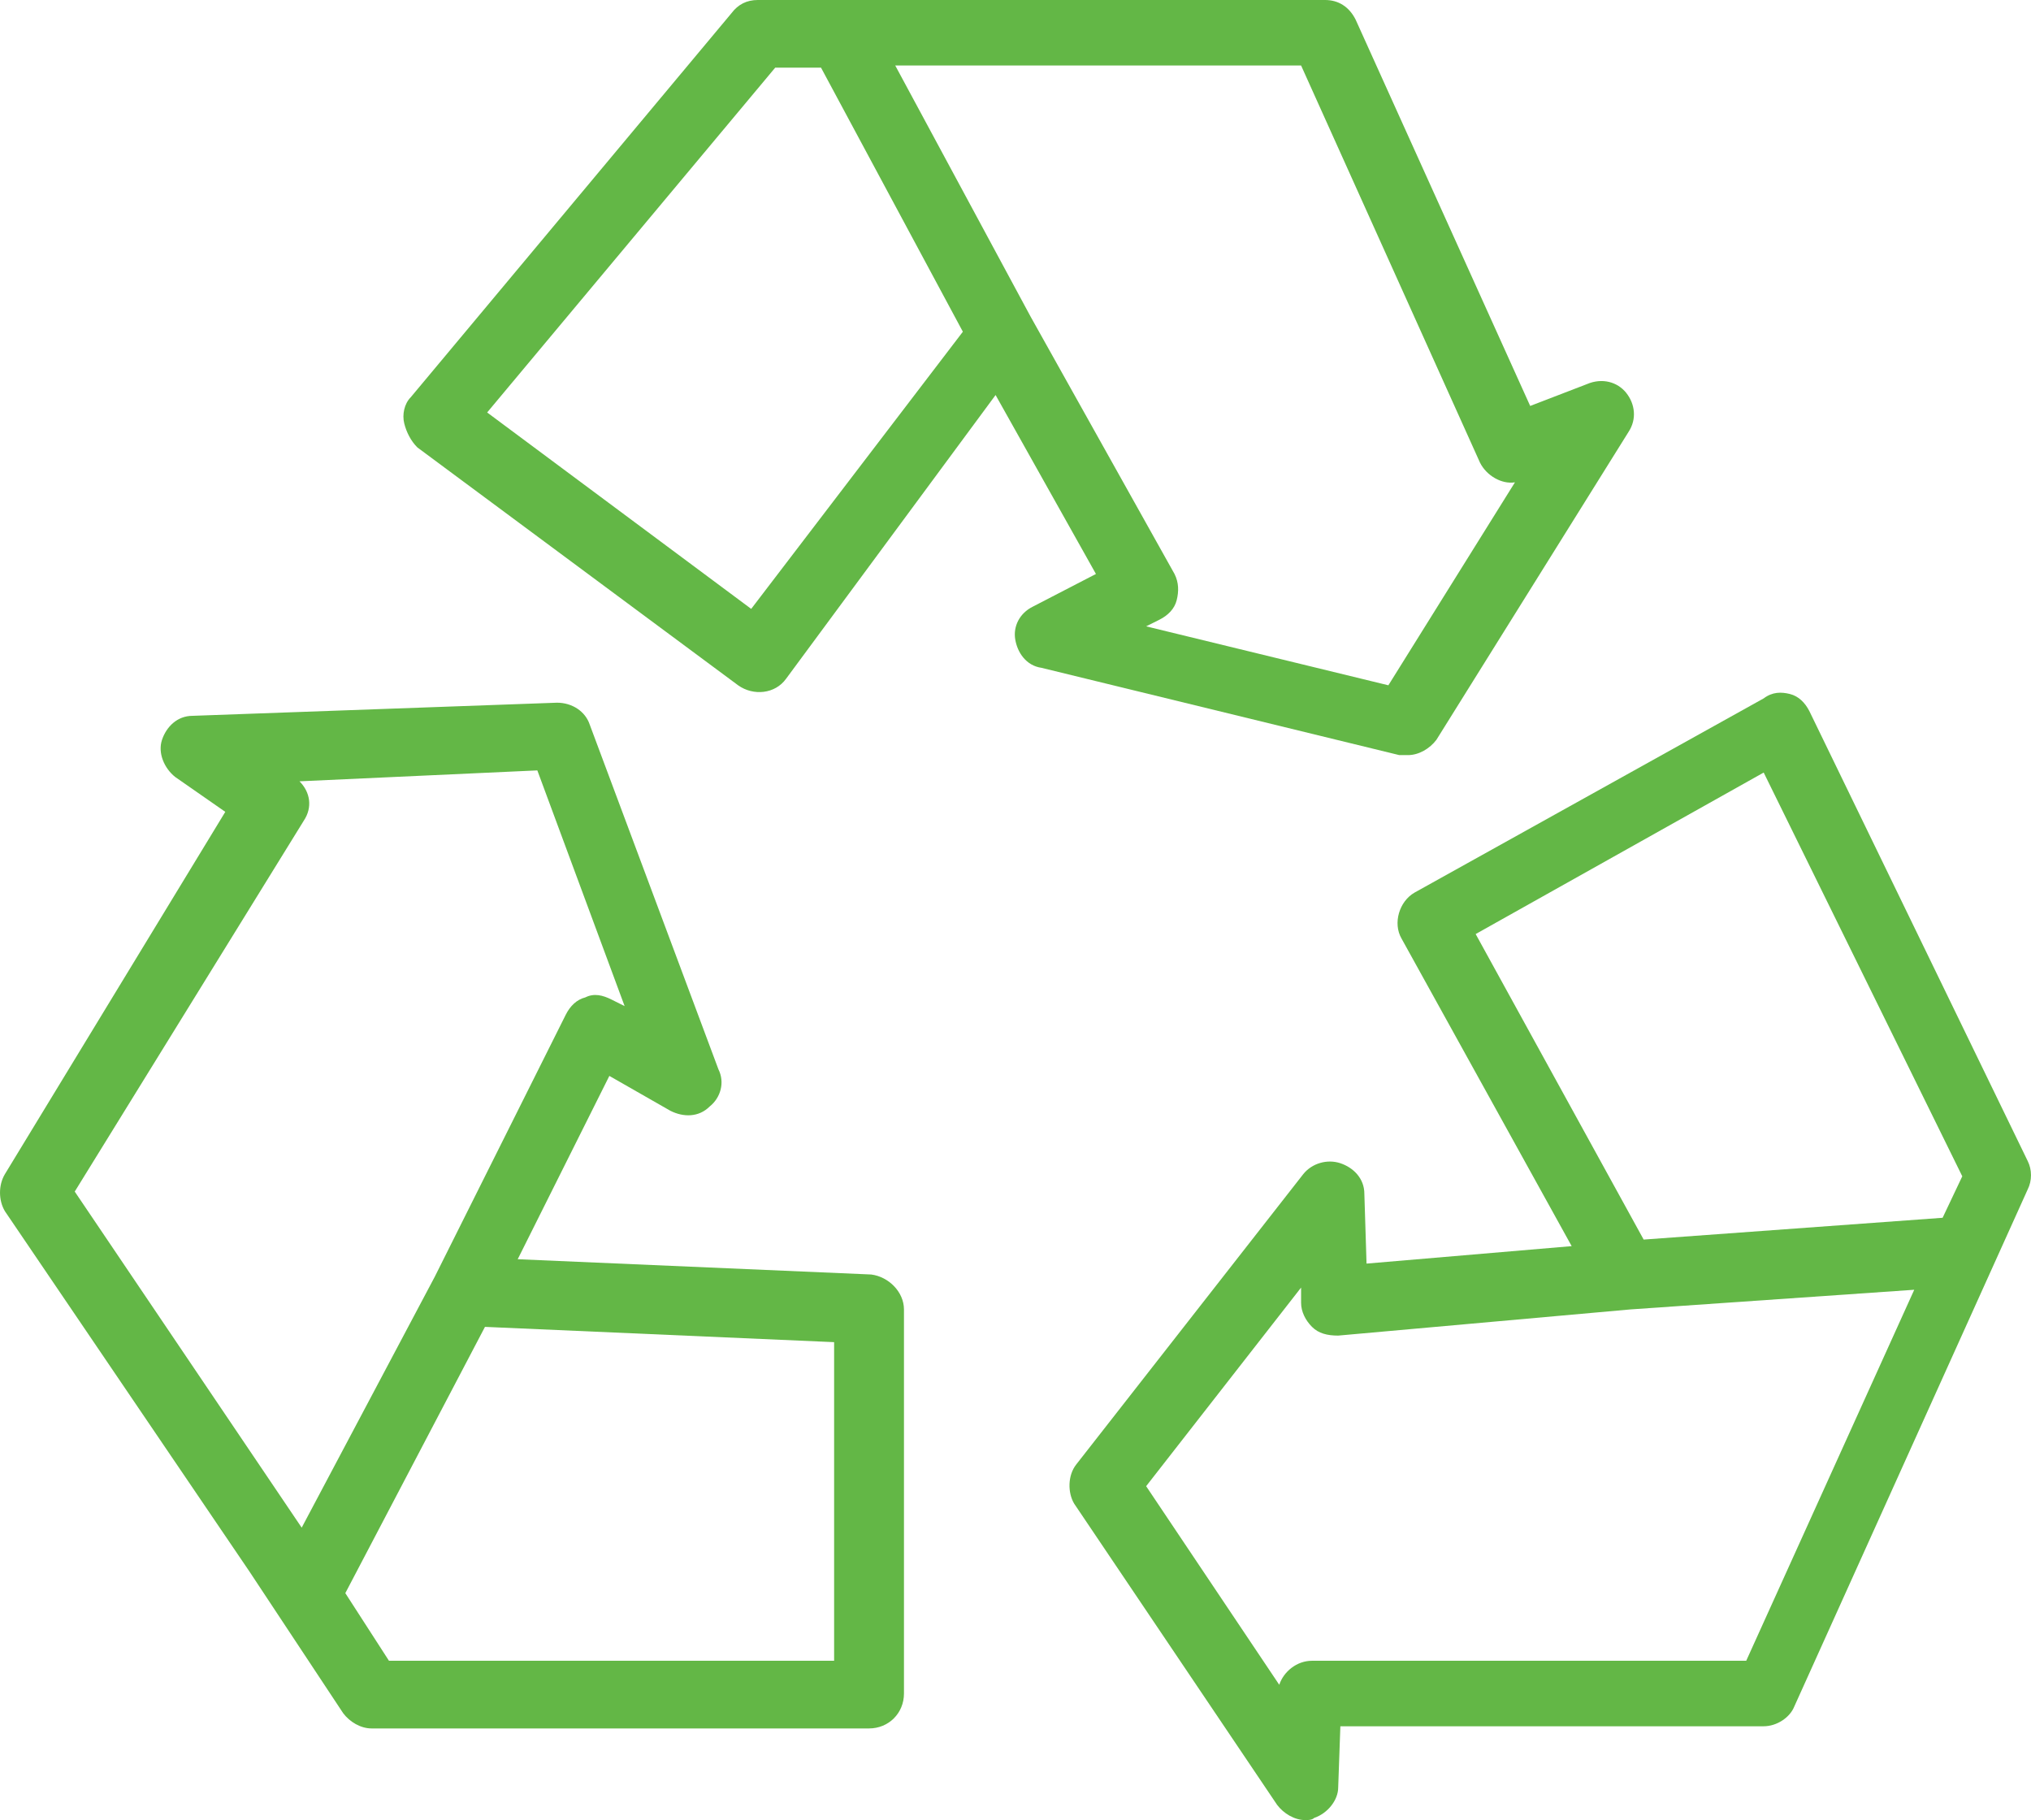
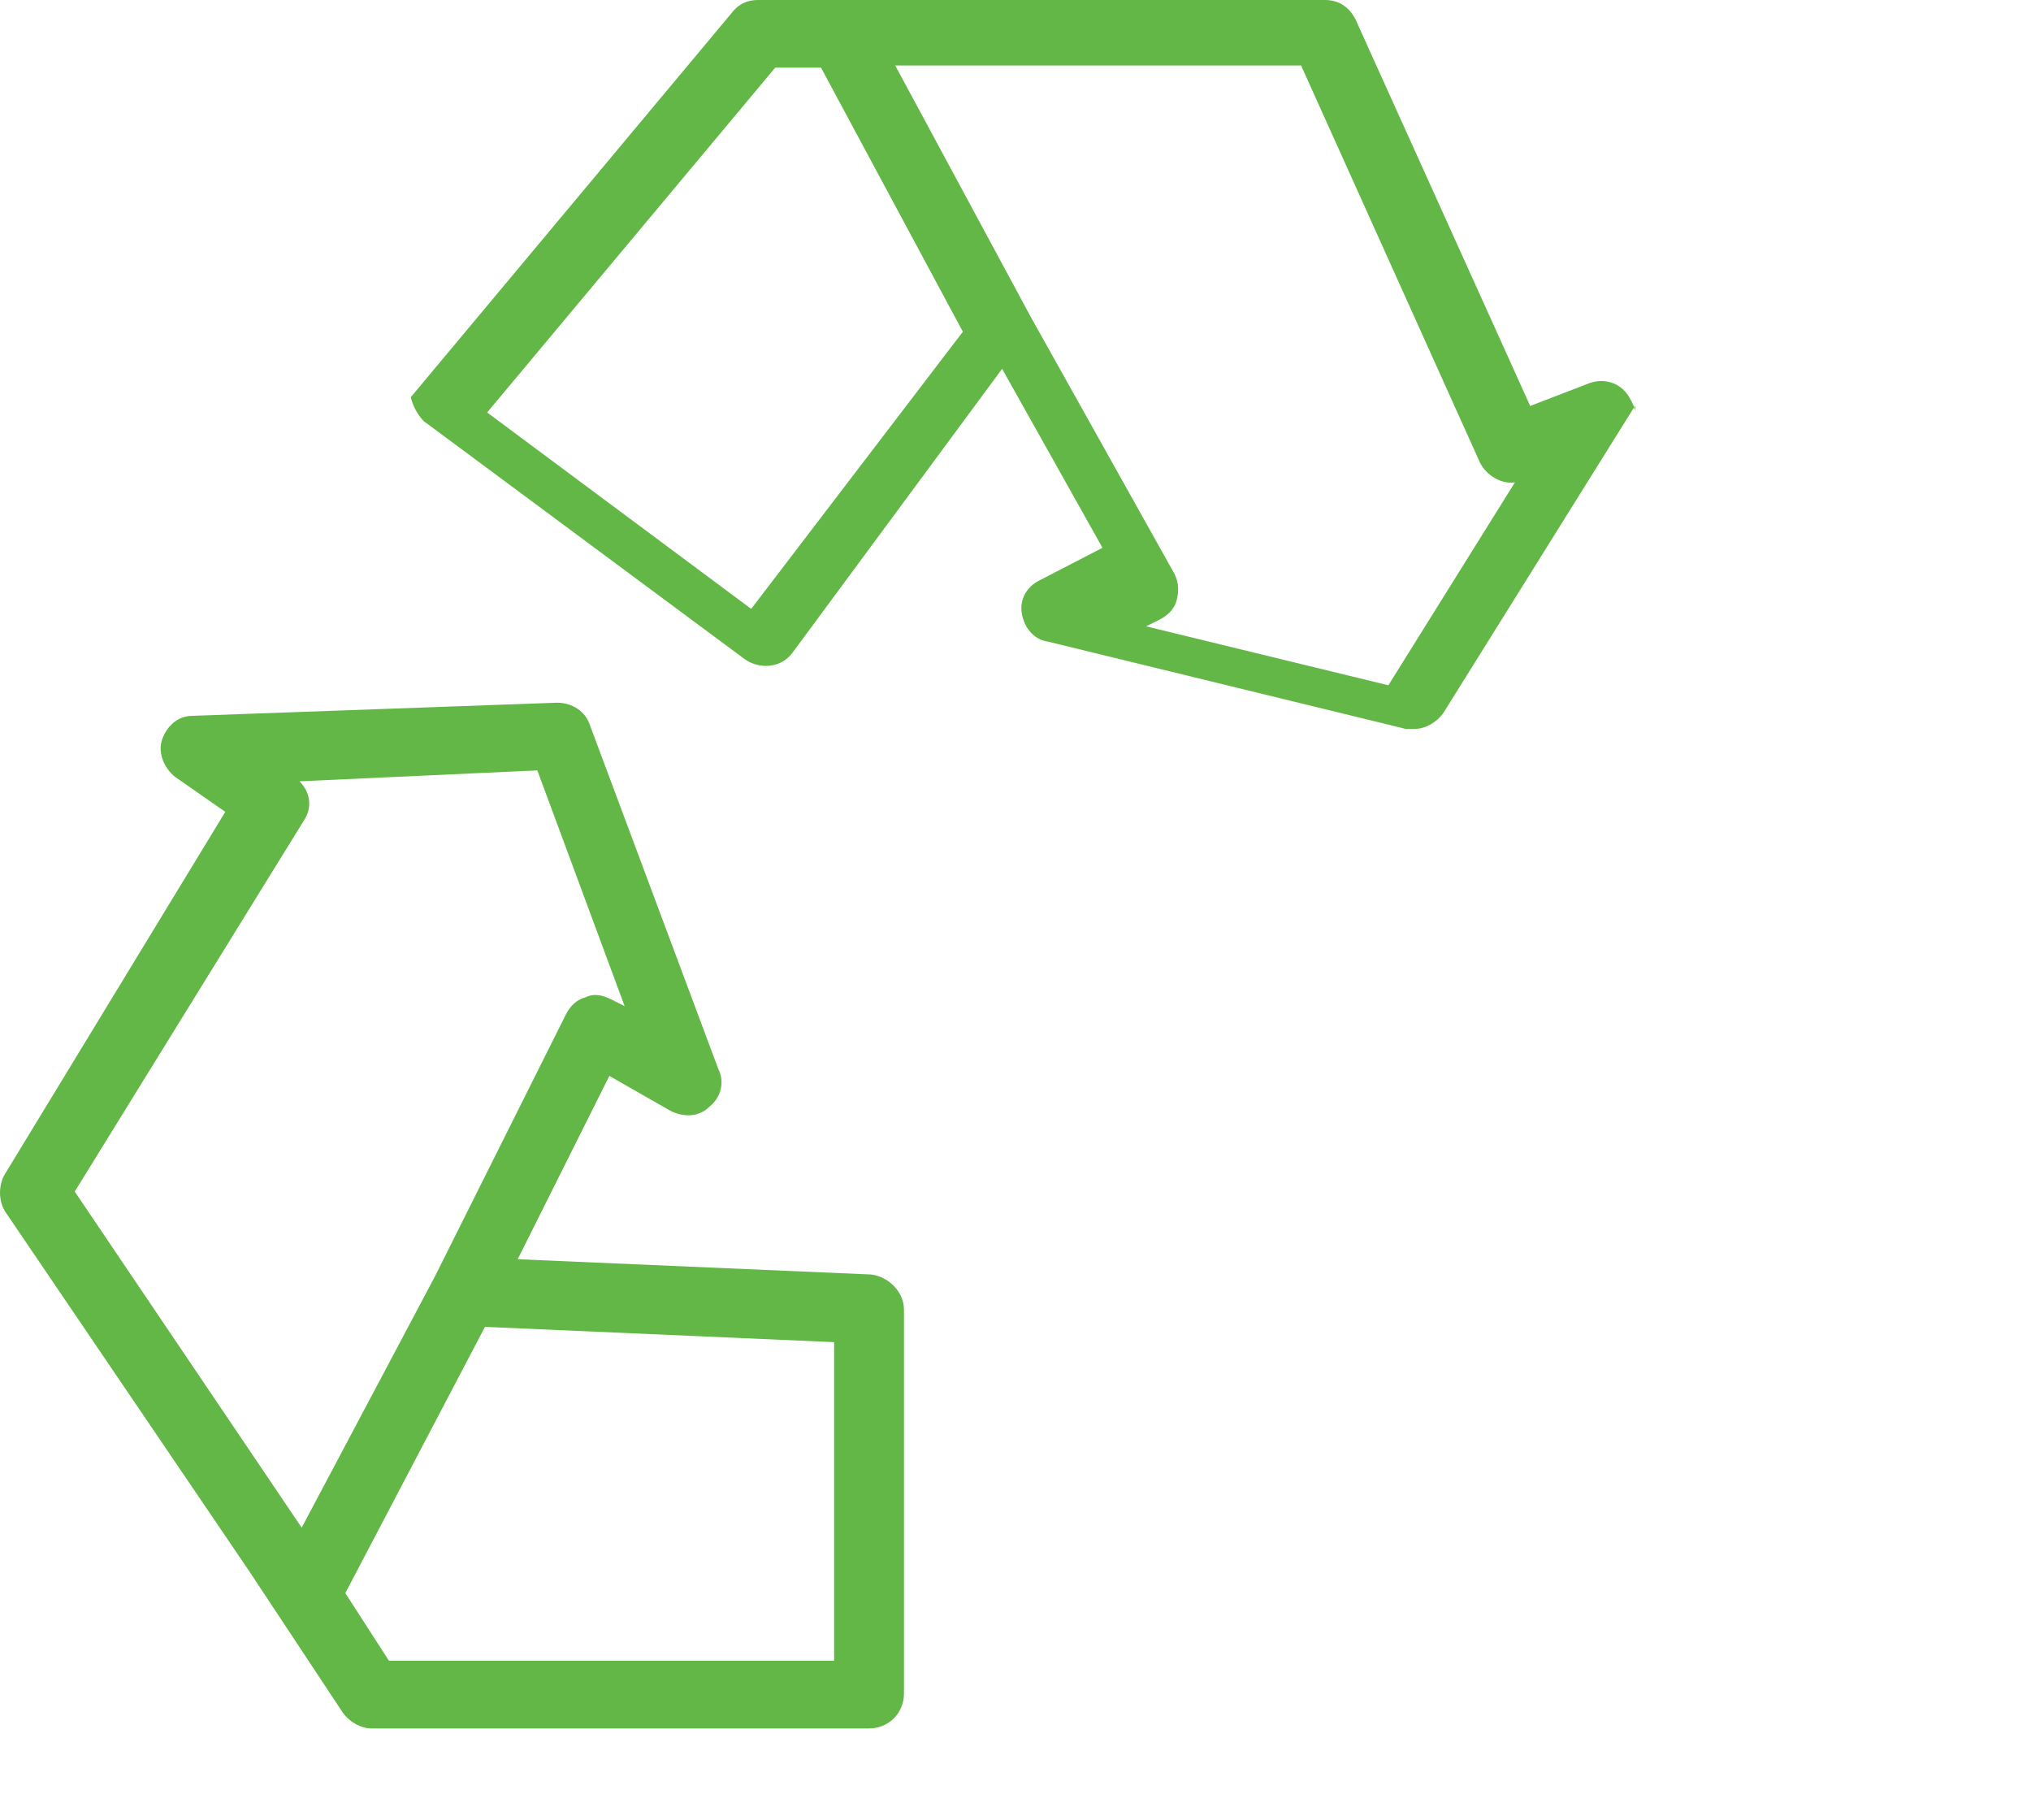
<svg xmlns="http://www.w3.org/2000/svg" version="1.1" id="Layer_1" x="0px" y="0px" width="105.032px" height="94.114px" viewBox="0 0 105.032 94.114" enable-background="new 0 0 105.032 94.114" xml:space="preserve">
  <g>
    <g>
      <g>
        <g>
-           <path fill="#63B746" d="M84.098,20.313c-0.45-0.563-1.24-0.79-2.031-0.451l-2.934,1.129L70.106,1.016      C69.767,0.339,69.204,0,68.526,0h-29.34c-0.564,0-1.015,0.227-1.354,0.677L21.243,20.539c-0.338,0.338-0.451,0.901-0.338,1.354      c0.113,0.451,0.338,0.902,0.677,1.241l16.589,12.301c0.79,0.563,1.918,0.45,2.482-0.34l10.833-14.669l5.19,9.253l-3.271,1.693      c-0.677,0.338-1.016,1.015-0.903,1.691c0.113,0.678,0.564,1.355,1.354,1.468l18.507,4.514c0.112,0,0.226,0,0.452,0      c0.563,0,1.127-0.339,1.467-0.789l9.93-15.912C84.663,21.666,84.549,20.877,84.098,20.313z M38.848,31.484L25.193,21.328      L40.089,3.499h2.37l7.335,13.654L38.848,31.484z M71.799,35.435l-12.527-3.048l0.678-0.338c0.451-0.226,0.79-0.564,0.902-1.016      c0.113-0.451,0.113-0.903-0.112-1.354l-7.448-13.316L46.296,3.386h20.989l9.253,20.538c0.34,0.677,1.129,1.128,1.807,1.016      L71.799,35.435z" />
+           <path fill="#63B746" d="M84.098,20.313c-0.45-0.563-1.24-0.79-2.031-0.451l-2.934,1.129L70.106,1.016      C69.767,0.339,69.204,0,68.526,0h-29.34c-0.564,0-1.015,0.227-1.354,0.677L21.243,20.539c0.113,0.451,0.338,0.902,0.677,1.241l16.589,12.301c0.79,0.563,1.918,0.45,2.482-0.34l10.833-14.669l5.19,9.253l-3.271,1.693      c-0.677,0.338-1.016,1.015-0.903,1.691c0.113,0.678,0.564,1.355,1.354,1.468l18.507,4.514c0.112,0,0.226,0,0.452,0      c0.563,0,1.127-0.339,1.467-0.789l9.93-15.912C84.663,21.666,84.549,20.877,84.098,20.313z M38.848,31.484L25.193,21.328      L40.089,3.499h2.37l7.335,13.654L38.848,31.484z M71.799,35.435l-12.527-3.048l0.678-0.338c0.451-0.226,0.79-0.564,0.902-1.016      c0.113-0.451,0.113-0.903-0.112-1.354l-7.448-13.316L46.296,3.386h20.989l9.253,20.538c0.34,0.677,1.129,1.128,1.807,1.016      L71.799,35.435z" />
        </g>
      </g>
      <g>
        <g>
          <path fill="#63B746" d="M45.054,65.902l-18.281-0.79l4.739-9.479l3.159,1.805c0.677,0.34,1.467,0.34,2.032-0.226      c0.564-0.45,0.79-1.241,0.451-1.918l-6.658-17.83c-0.225-0.677-0.903-1.129-1.692-1.129L9.959,37.014      c-0.791,0-1.354,0.564-1.581,1.242c-0.226,0.677,0.113,1.466,0.678,1.917l2.595,1.806L0.254,60.711      c-0.338,0.564-0.338,1.354,0,1.919l12.639,18.62l4.853,7.335c0.338,0.451,0.903,0.789,1.467,0.789h25.729      c1.016,0,1.806-0.789,1.806-1.806v-19.86C46.747,66.806,45.957,66.016,45.054,65.902z M15.602,78.992L3.865,61.614L15.714,42.43      c0.451-0.677,0.338-1.467-0.226-2.03l12.3-0.564l4.514,12.188l-0.677-0.338c-0.451-0.227-0.903-0.34-1.354-0.113      c-0.452,0.113-0.79,0.451-1.016,0.902l-6.771,13.542L15.602,78.992z M43.136,85.875H20.115l-2.257-3.497L25.08,68.61      l18.056,0.79V85.875z" />
        </g>
      </g>
      <g>
        <g>
-           <path fill="#63B746" d="M104.862,60.035L93.579,36.788c-0.227-0.452-0.564-0.79-1.016-0.903      c-0.452-0.112-0.904-0.112-1.355,0.227L73.153,46.154c-0.79,0.452-1.129,1.58-0.678,2.369l8.803,15.912L70.67,65.338      l-0.113-3.61c0-0.791-0.564-1.354-1.241-1.58s-1.467,0-1.918,0.563L55.661,75.72c-0.45,0.564-0.45,1.467-0.111,2.031      l10.494,15.573c0.338,0.45,0.902,0.79,1.467,0.79c0.113,0,0.339,0,0.451-0.113c0.678-0.227,1.242-0.903,1.242-1.58l0.112-3.159      h21.892c0.678,0,1.355-0.452,1.58-1.016l12.074-26.745C105.088,61.051,105.088,60.485,104.862,60.035z M90.305,85.875H67.849      c-0.79,0-1.468,0.564-1.693,1.242l-6.884-10.269l8.013-10.27v0.79c0,0.452,0.226,0.903,0.564,1.241      c0.339,0.34,0.79,0.452,1.354,0.452l15.121-1.354l14.67-1.016L90.305,85.875z M100.461,62.969l-15.46,1.127l-8.688-15.798      l14.895-8.351l10.27,20.877L100.461,62.969z" />
-         </g>
+           </g>
      </g>
    </g>
  </g>
</svg>